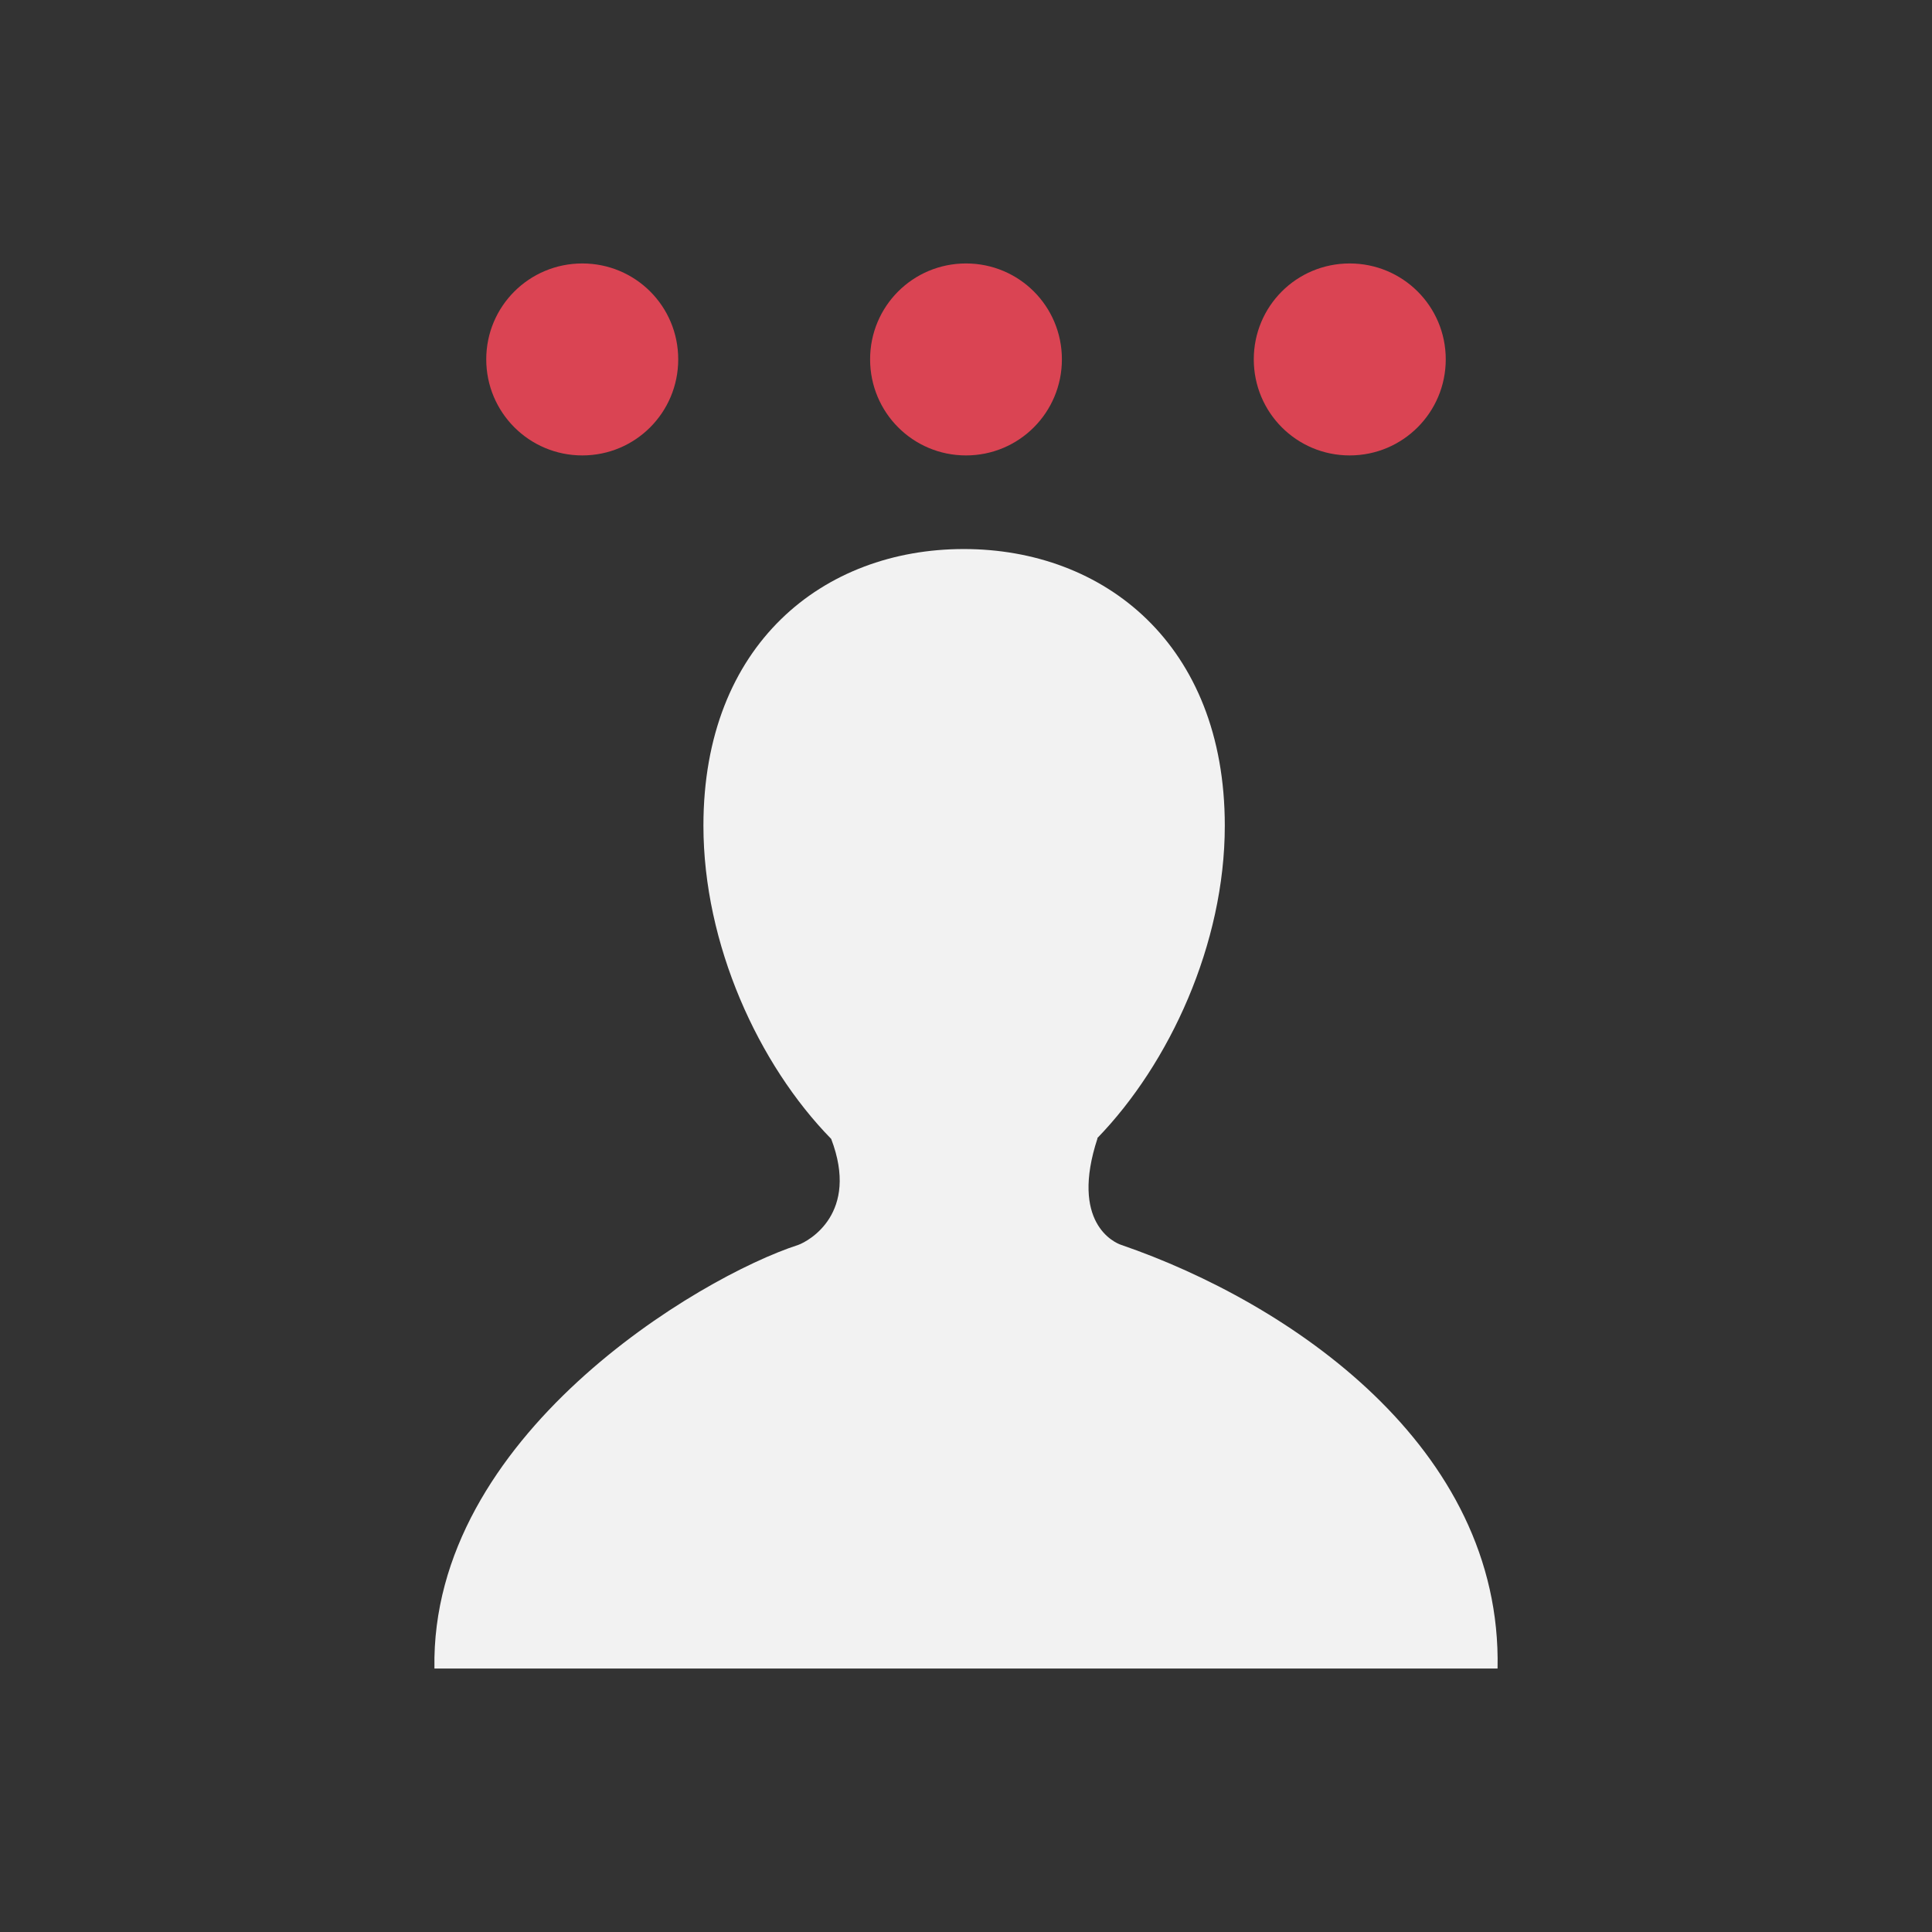
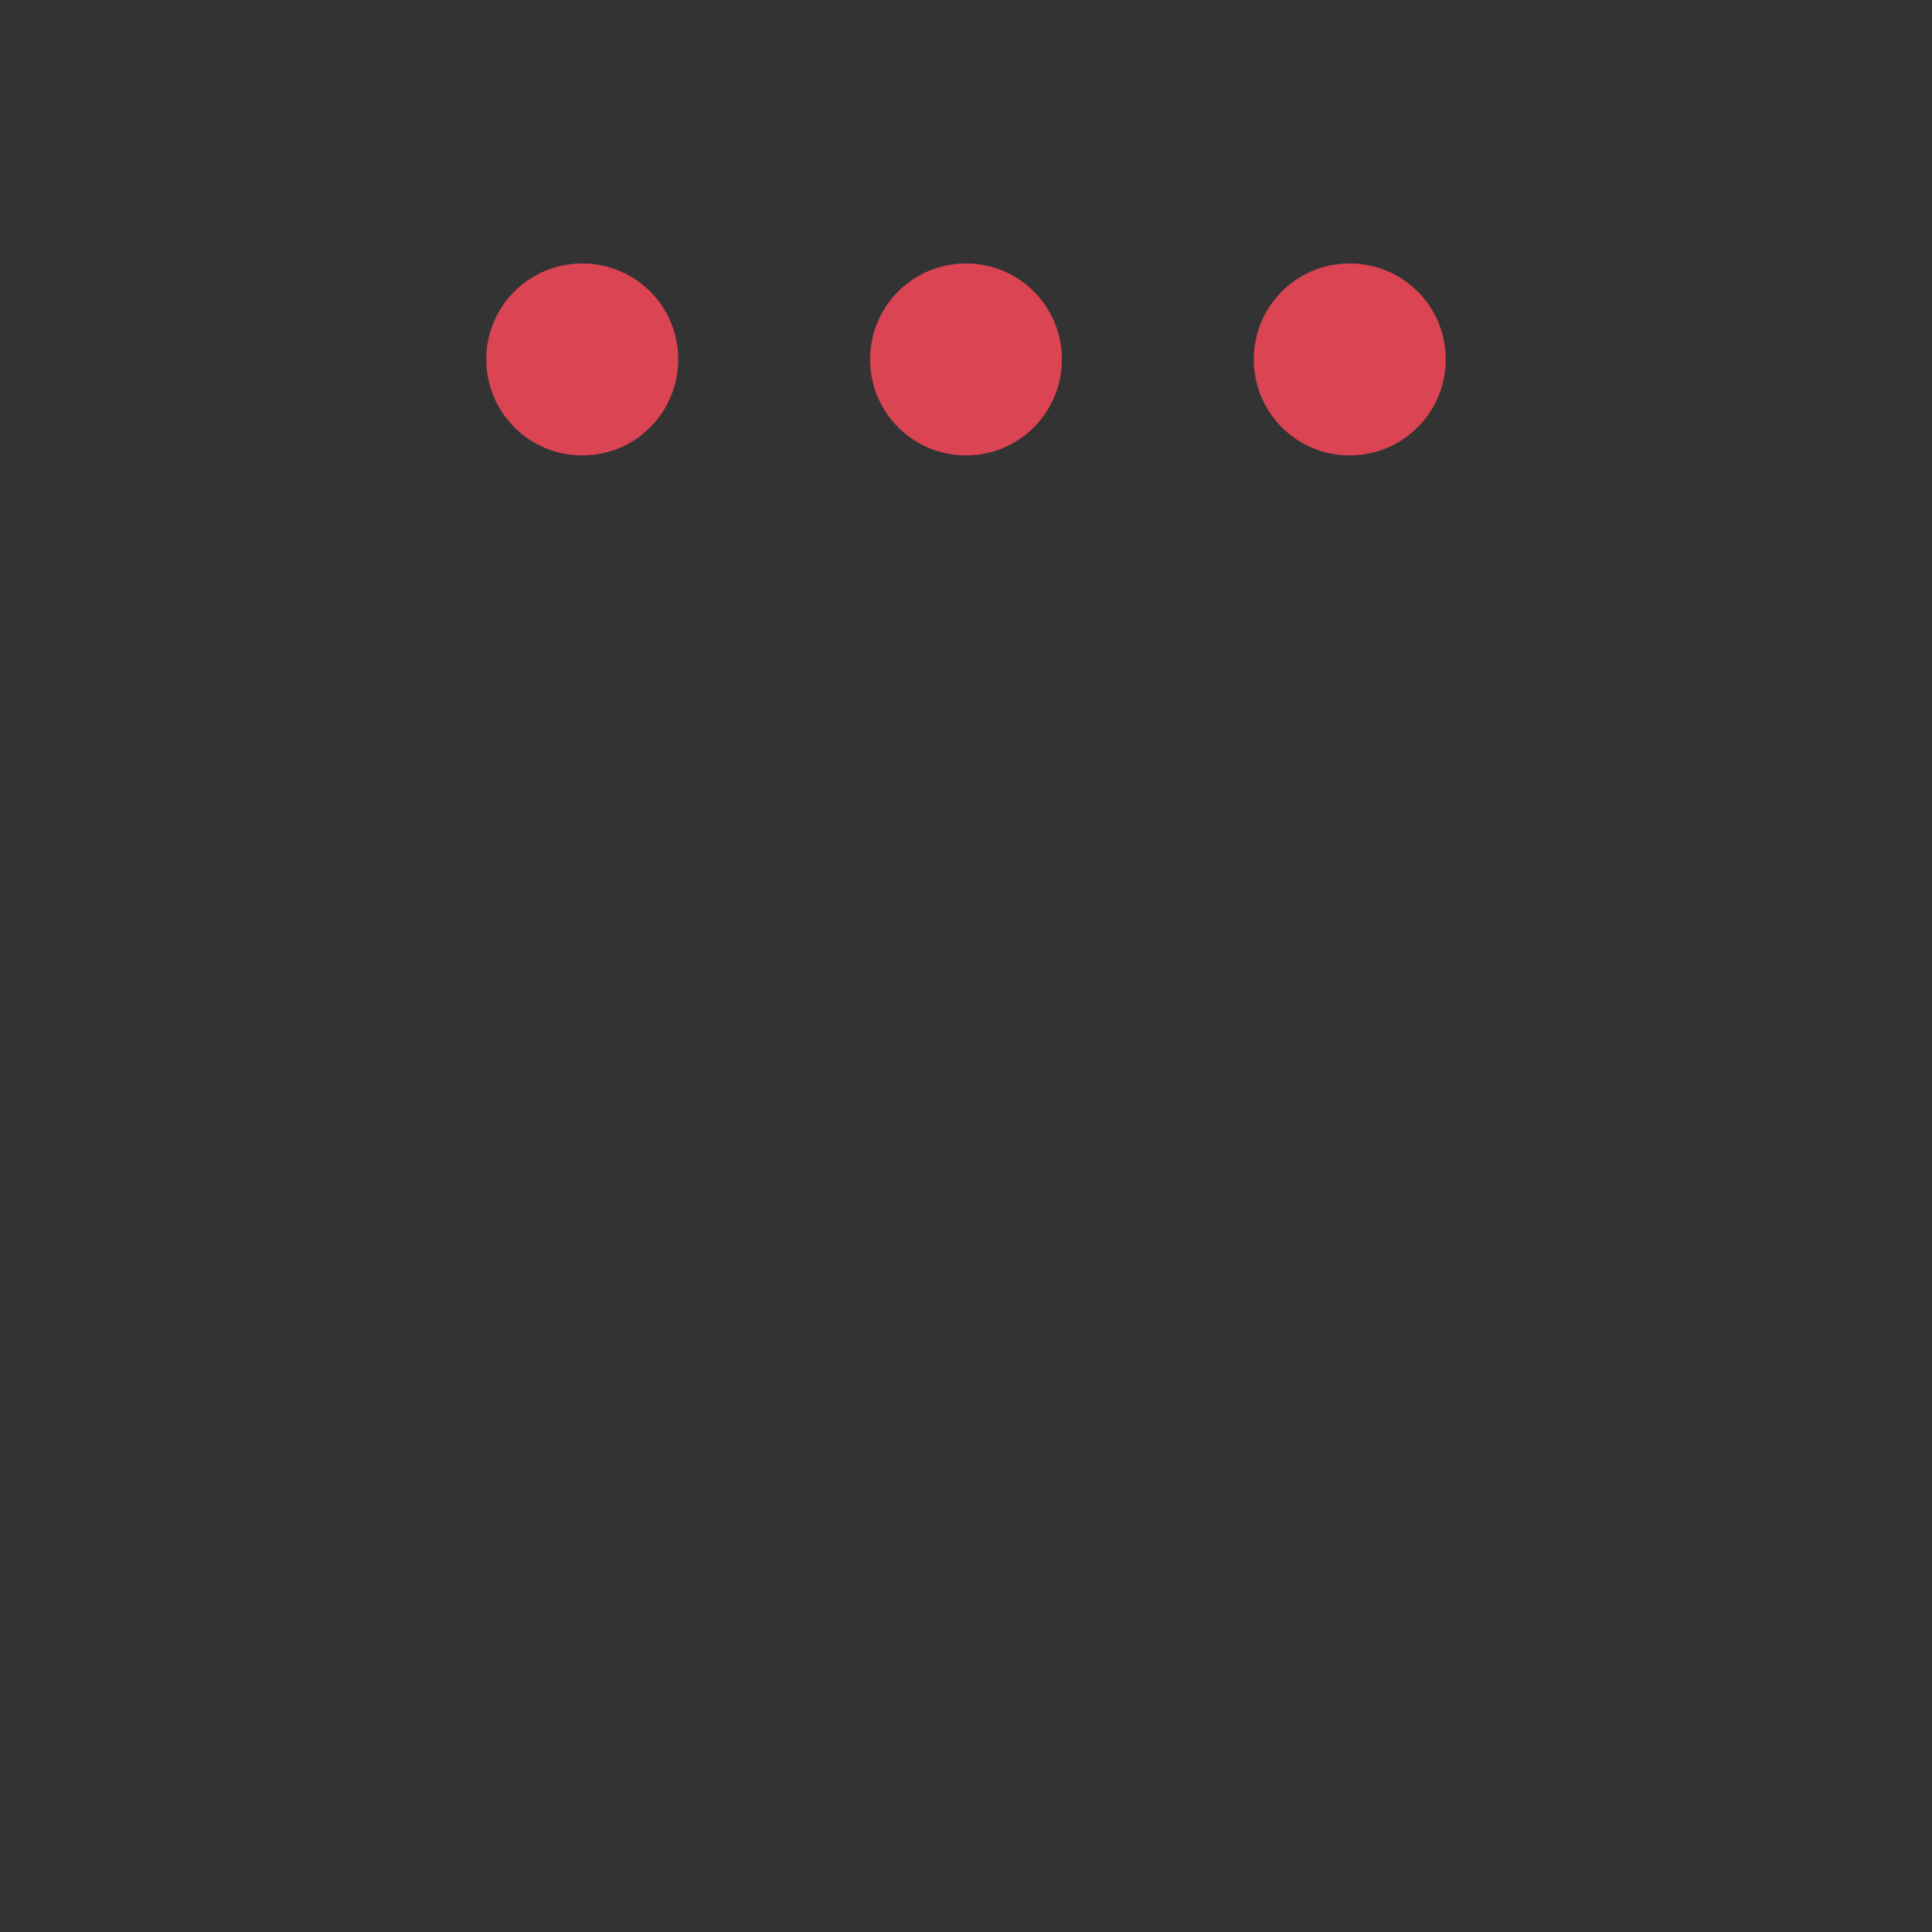
<svg xmlns="http://www.w3.org/2000/svg" viewBox="0 0 22 22">
  <rect x="0" y="0" width="22" height="22" fill="#333333" stroke="none" />
  <defs id="defs3051">
    <style type="text/css" id="current-color-scheme">
      .ColorScheme-NegativeText {
        color:#da4453;
      }
      .ColorScheme-Text {
        color:#f2f2f2
      }
      </style>
  </defs>
-   <path style="fill:currentColor;fill-opacity:1;stroke:none" class="ColorScheme-Text" d="M 10.975 6.252 C 9.376 6.252 8.01 7.335 8.01 9.402 C 8.01 10.752 8.636 12.122 9.465 12.969 C 9.788 13.816 9.211 14.132 9.09 14.176 C 7.964 14.54 4.899 16.355 4.947 19 L 17.053 19 C 17.107 16.474 14.683 14.834 12.768 14.176 C 12.688 14.15 12.182 13.922 12.498 12.961 L 12.494 12.961 C 13.318 12.112 13.947 10.747 13.947 9.402 C 13.947 7.335 12.572 6.252 10.975 6.252 z " />
  <path style="fill:currentColor;fill-opacity:1;stroke:none" class="ColorScheme-NegativeText" d="M 6.631 3 C 6.026 3 5.537 3.487 5.537 4.092 C 5.537 4.697 6.026 5.186 6.631 5.186 C 7.236 5.186 7.723 4.697 7.723 4.092 C 7.723 3.487 7.236 3 6.631 3 z M 11 3 C 10.395 3 9.908 3.487 9.908 4.092 C 9.908 4.697 10.395 5.186 11 5.186 C 11.605 5.186 12.092 4.697 12.092 4.092 C 12.092 3.487 11.605 3 11 3 z M 15.369 3 C 14.764 3 14.277 3.487 14.277 4.092 C 14.277 4.697 14.764 5.186 15.369 5.186 C 15.974 5.186 16.463 4.697 16.463 4.092 C 16.463 3.487 15.974 3 15.369 3 z " />
</svg>